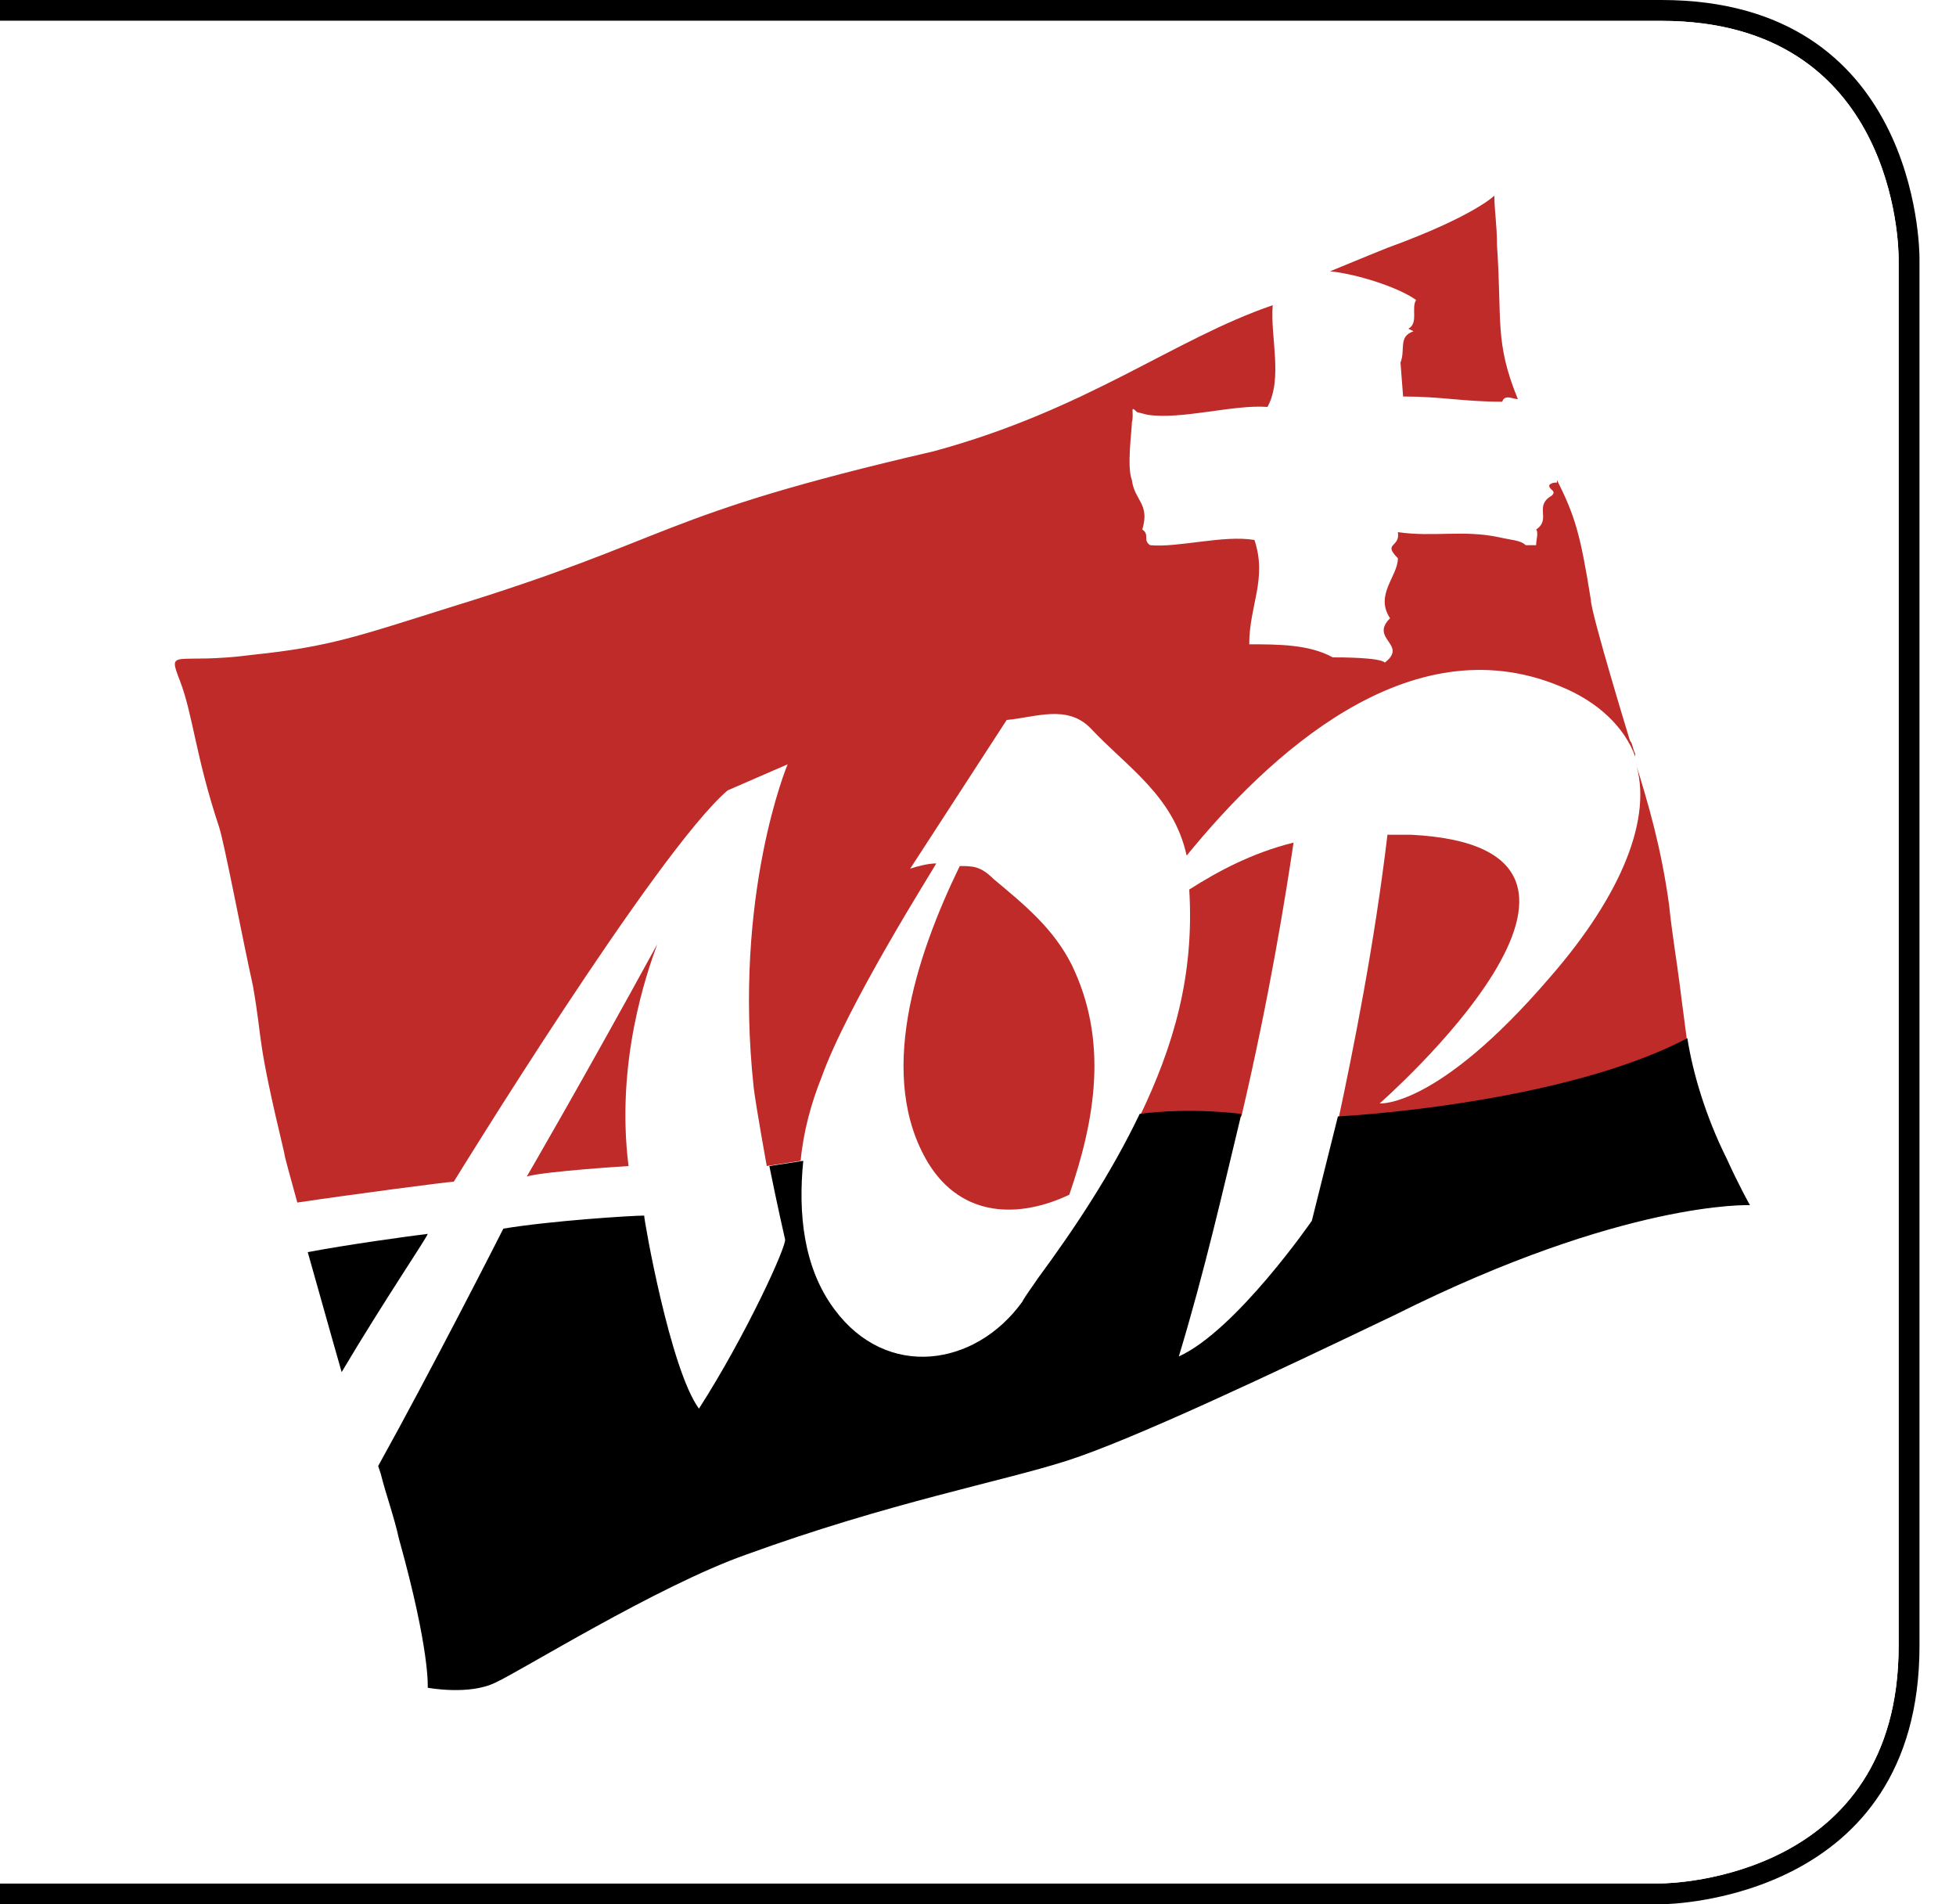
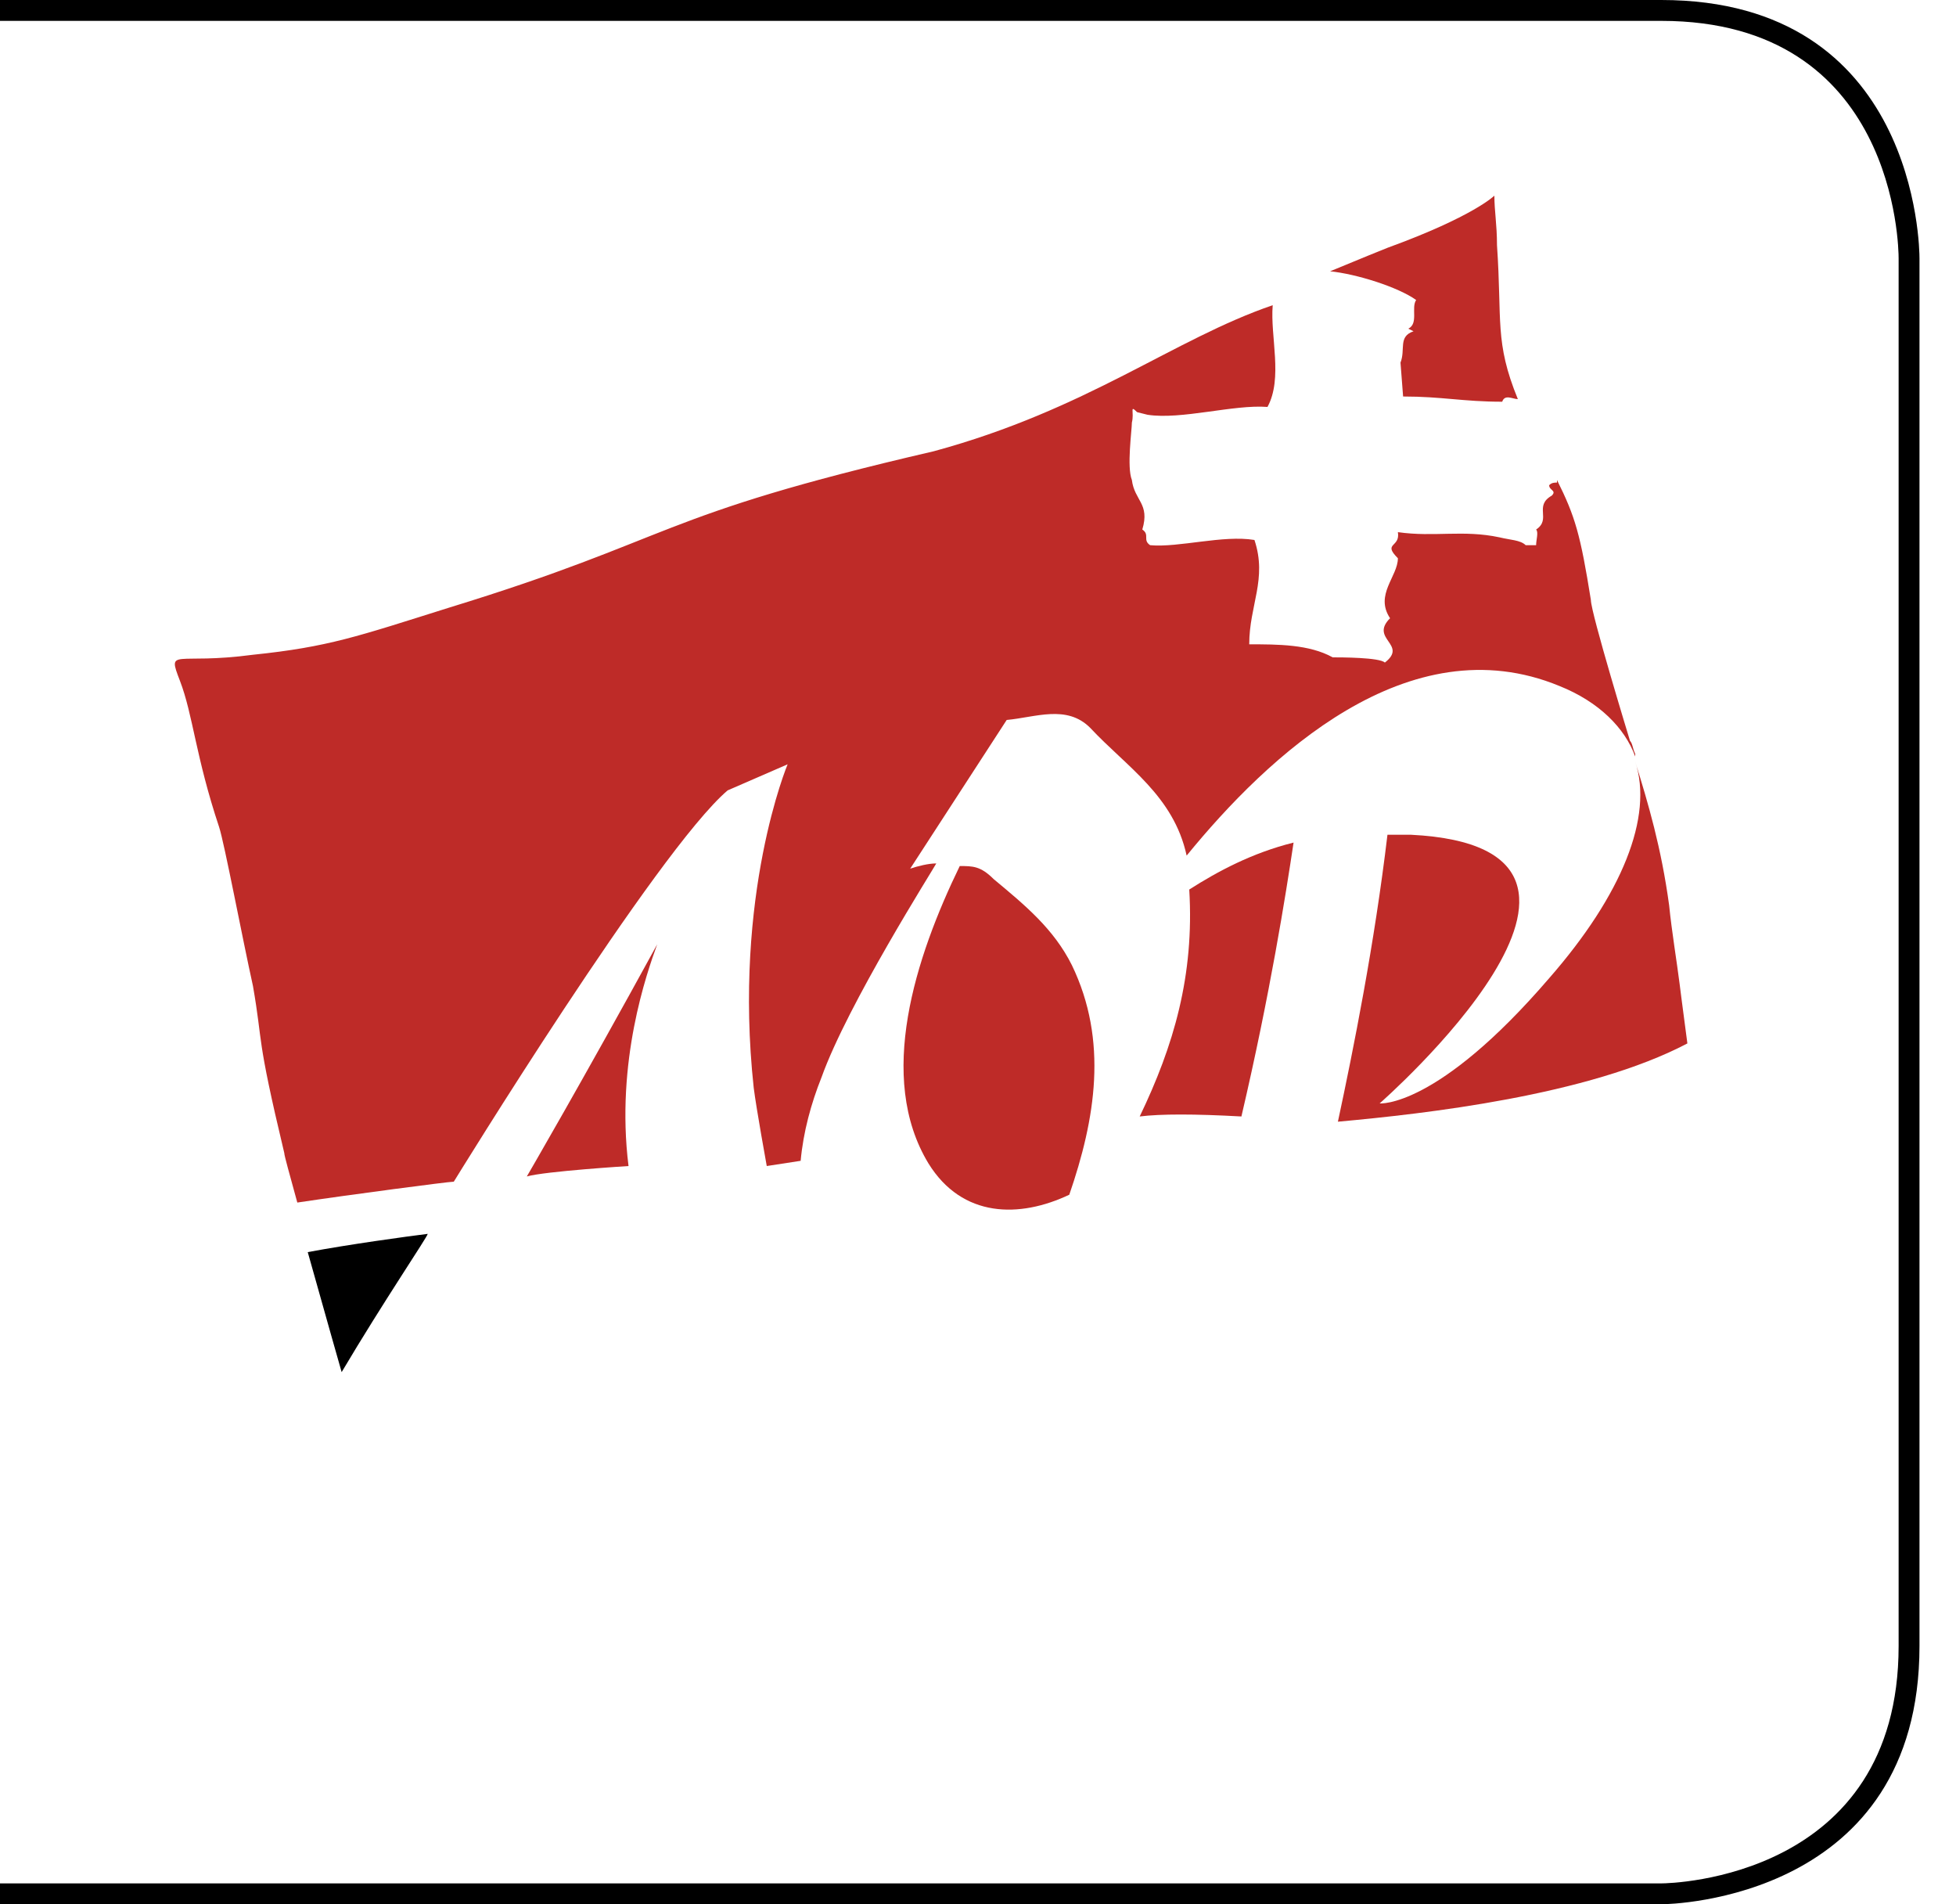
<svg xmlns="http://www.w3.org/2000/svg" version="1.1" id="Calque_1" x="0px" y="0px" viewBox="0 0 75 73" style="enable-background:new 0 0 75 73;" xml:space="preserve">
  <style type="text/css">
	.st0{fill:#FFFFFF;}
	.st1{fill:#BE2B28;}
</style>
  <rect x="0" class="st0" width="75" height="73" />
  <path d="M63.7,0H0v0.8h63.7c9,0,9.1,8.7,9.1,9.1v53.2c0,8.9-8.7,9.1-9.1,9.1H0V73h63.7c0.4,0,9.9-0.2,9.9-9.9V9.9  C73.6,9.5,73.5,0,63.7,0z" />
-   <path class="st0" d="M72.8,9.9v53.2c0,8.9-8.7,9.1-9.1,9.1H0V0.8h63.7C72.7,0.8,72.8,9.5,72.8,9.9z" />
  <g>
    <g>
      <path class="st1" d="M54,12.6l0.2,0.1c-0.6,0.2-0.3,0.7-0.5,1.2l0.1,1.3c1.5,0,2.3,0.2,3.8,0.2c0.1-0.3,0.4-0.1,0.6-0.1    c-0.9-2.2-0.6-3-0.8-5.9c0-0.8-0.1-1.3-0.1-1.9c0,0-0.8,0.8-4.1,2c-1,0.4-1.7,0.7-2.2,0.9c1,0.1,2.6,0.6,3.3,1.1    C54.1,11.8,54.4,12.4,54,12.6z" />
      <path class="st1" d="M64.4,37.7c-0.1-0.8-0.3-2-0.4-3c-0.3-2.2-0.8-3.9-1.3-5.5c0,0,0,0,0,0c0.7,2.1-0.5,5.1-3.3,8.3    c-4.3,5-6.5,4.8-6.5,4.8s11.2-9.8,1.2-10.3c-0.3,0-0.6,0-0.9,0c-0.5,4.2-1.3,8.2-1.9,11c3.3-0.3,9.6-1,13.4-3v0    C64.5,38.5,64.4,37.7,64.4,37.7z" />
      <path class="st1" d="M20.2,45.1c0.7-0.2,3.9-0.4,3.9-0.4c-0.5-4,0.7-7.4,1.1-8.5C22.3,41.5,20.2,45.1,20.2,45.1z" />
      <path class="st1" d="M38.1,33.7c-0.5-0.5-0.8-0.5-1.3-0.5c-1.7,3.5-3.2,8.1-1.2,11.4c1.3,2.1,3.5,2.1,5.4,1.2    c1-2.9,1.5-5.9,0.1-8.8C40.4,35.6,39.3,34.7,38.1,33.7z" />
      <path class="st1" d="M59.8,26.3c1.5,0.6,2.5,1.6,2.9,2.7c0,0,0,0,0-0.1c-0.1-0.2-0.1-0.4-0.2-0.5c0,0-1.5-4.9-1.5-5.4    c-0.4-2.5-0.6-3.2-1.3-4.6c0,0,0,0.1,0,0.1c-0.1,0-0.2,0-0.3,0.1c0,0.2,0.3,0.2,0.1,0.4c-0.7,0.4,0,0.9-0.6,1.3    c0.1,0.1,0,0.4,0,0.6h-0.4c-0.2-0.2-0.6-0.2-1-0.3c-1.4-0.3-2.5,0-3.9-0.2c0.1,0.6-0.6,0.4,0,1c0,0.7-0.9,1.4-0.3,2.3    c-0.8,0.8,0.7,1-0.2,1.7c-0.2-0.2-1.7-0.2-2-0.2c-0.9-0.5-2.1-0.5-3.2-0.5c0-1.5,0.7-2.5,0.2-4c-1.2-0.2-2.9,0.3-4,0.2    c-0.3-0.2,0-0.4-0.3-0.6c0.3-1-0.3-1.1-0.4-1.9c-0.2-0.5,0-1.9,0-2.2c0.1-0.4-0.1-0.7,0.2-0.4l0.4,0.1c1.3,0.2,3.3-0.4,4.6-0.3    c0.6-1.1,0.1-2.7,0.2-3.9c-3.8,1.3-7.1,4-13,5.6C25,19.8,26,20.6,17.2,23.3c-3.5,1.1-4.6,1.5-7.5,1.8c-3,0.4-3.3-0.3-2.8,1    c0.5,1.3,0.6,2.9,1.5,5.6c0.2,0.6,0.9,4.3,1.3,6.1c0.4,2.3,0.1,1.8,1.2,6.4c0,0.1,0.2,0.8,0.5,1.9c2-0.3,5.8-0.8,6-0.8    c0,0,7.8-12.7,10.5-15l2.3-1c0,0-2.1,5-1.3,12.4c0.1,0.8,0.5,3,0.5,3l1.3-0.2l0,0c0.1-1.1,0.4-2.2,0.8-3.2c1-2.8,4.3-8,4.4-8.2    c-0.3,0-0.7,0.1-1,0.2l3.7-5.7c1.1-0.1,2.3-0.6,3.2,0.3c1.4,1.5,3.2,2.6,3.7,4.9C48.6,29,54,23.9,59.8,26.3z" />
      <path class="st1" d="M43.7,42.8L43.7,42.8c0.8-0.1,2.1-0.1,3.9,0c1.1-4.7,1.7-8.5,2-10.5c-1.6,0.4-2.9,1.1-4,1.8    C45.8,37.4,45,40.1,43.7,42.8z" />
    </g>
    <g>
      <path d="M16.4,47.3c-0.8,0.1-3,0.4-4.6,0.7c0.7,2.5,1.3,4.6,1.3,4.6l0,0C14.7,49.9,16.4,47.4,16.4,47.3z" />
-       <path d="M66.2,44.4c-0.8-1.6-1.3-3.3-1.5-4.6c-3.8,2-10.1,2.8-13.4,3c-0.6,2.4-1,4-1,4s-2.9,4.2-5.1,5.2c1-3.3,1.7-6.4,2.4-9.3    c-1.8-0.2-3.1-0.1-3.9,0c-1.1,2.3-2.5,4.4-3.9,6.3c-0.2,0.3-0.5,0.7-0.6,0.9c-1.8,2.5-5.2,3-7.2,0.3c-1.2-1.6-1.4-3.7-1.2-5.7    l-1.3,0.2c0.3,1.5,0.6,2.8,0.6,2.8c0.1,0.2-1.5,3.7-3.3,6.5c-1.1-1.5-2.1-7.2-2.1-7.4c-0.5,0-3.6,0.2-5.4,0.5    c-0.2,0.4-2.8,5.5-4.8,9.1l0.1,0.3c0.2,0.8,0.5,1.6,0.7,2.5c1.2,4.3,1.1,5.7,1.1,5.7S18,65,19,64.5c0.9-0.4,6.2-3.7,9.6-4.9    c5.5-2,9.8-2.8,12.3-3.6s7.8-3.3,12.6-5.6c8.8-4.4,13.6-4.2,13.6-4.2S66.7,45.5,66.2,44.4z" />
    </g>
  </g>
</svg>